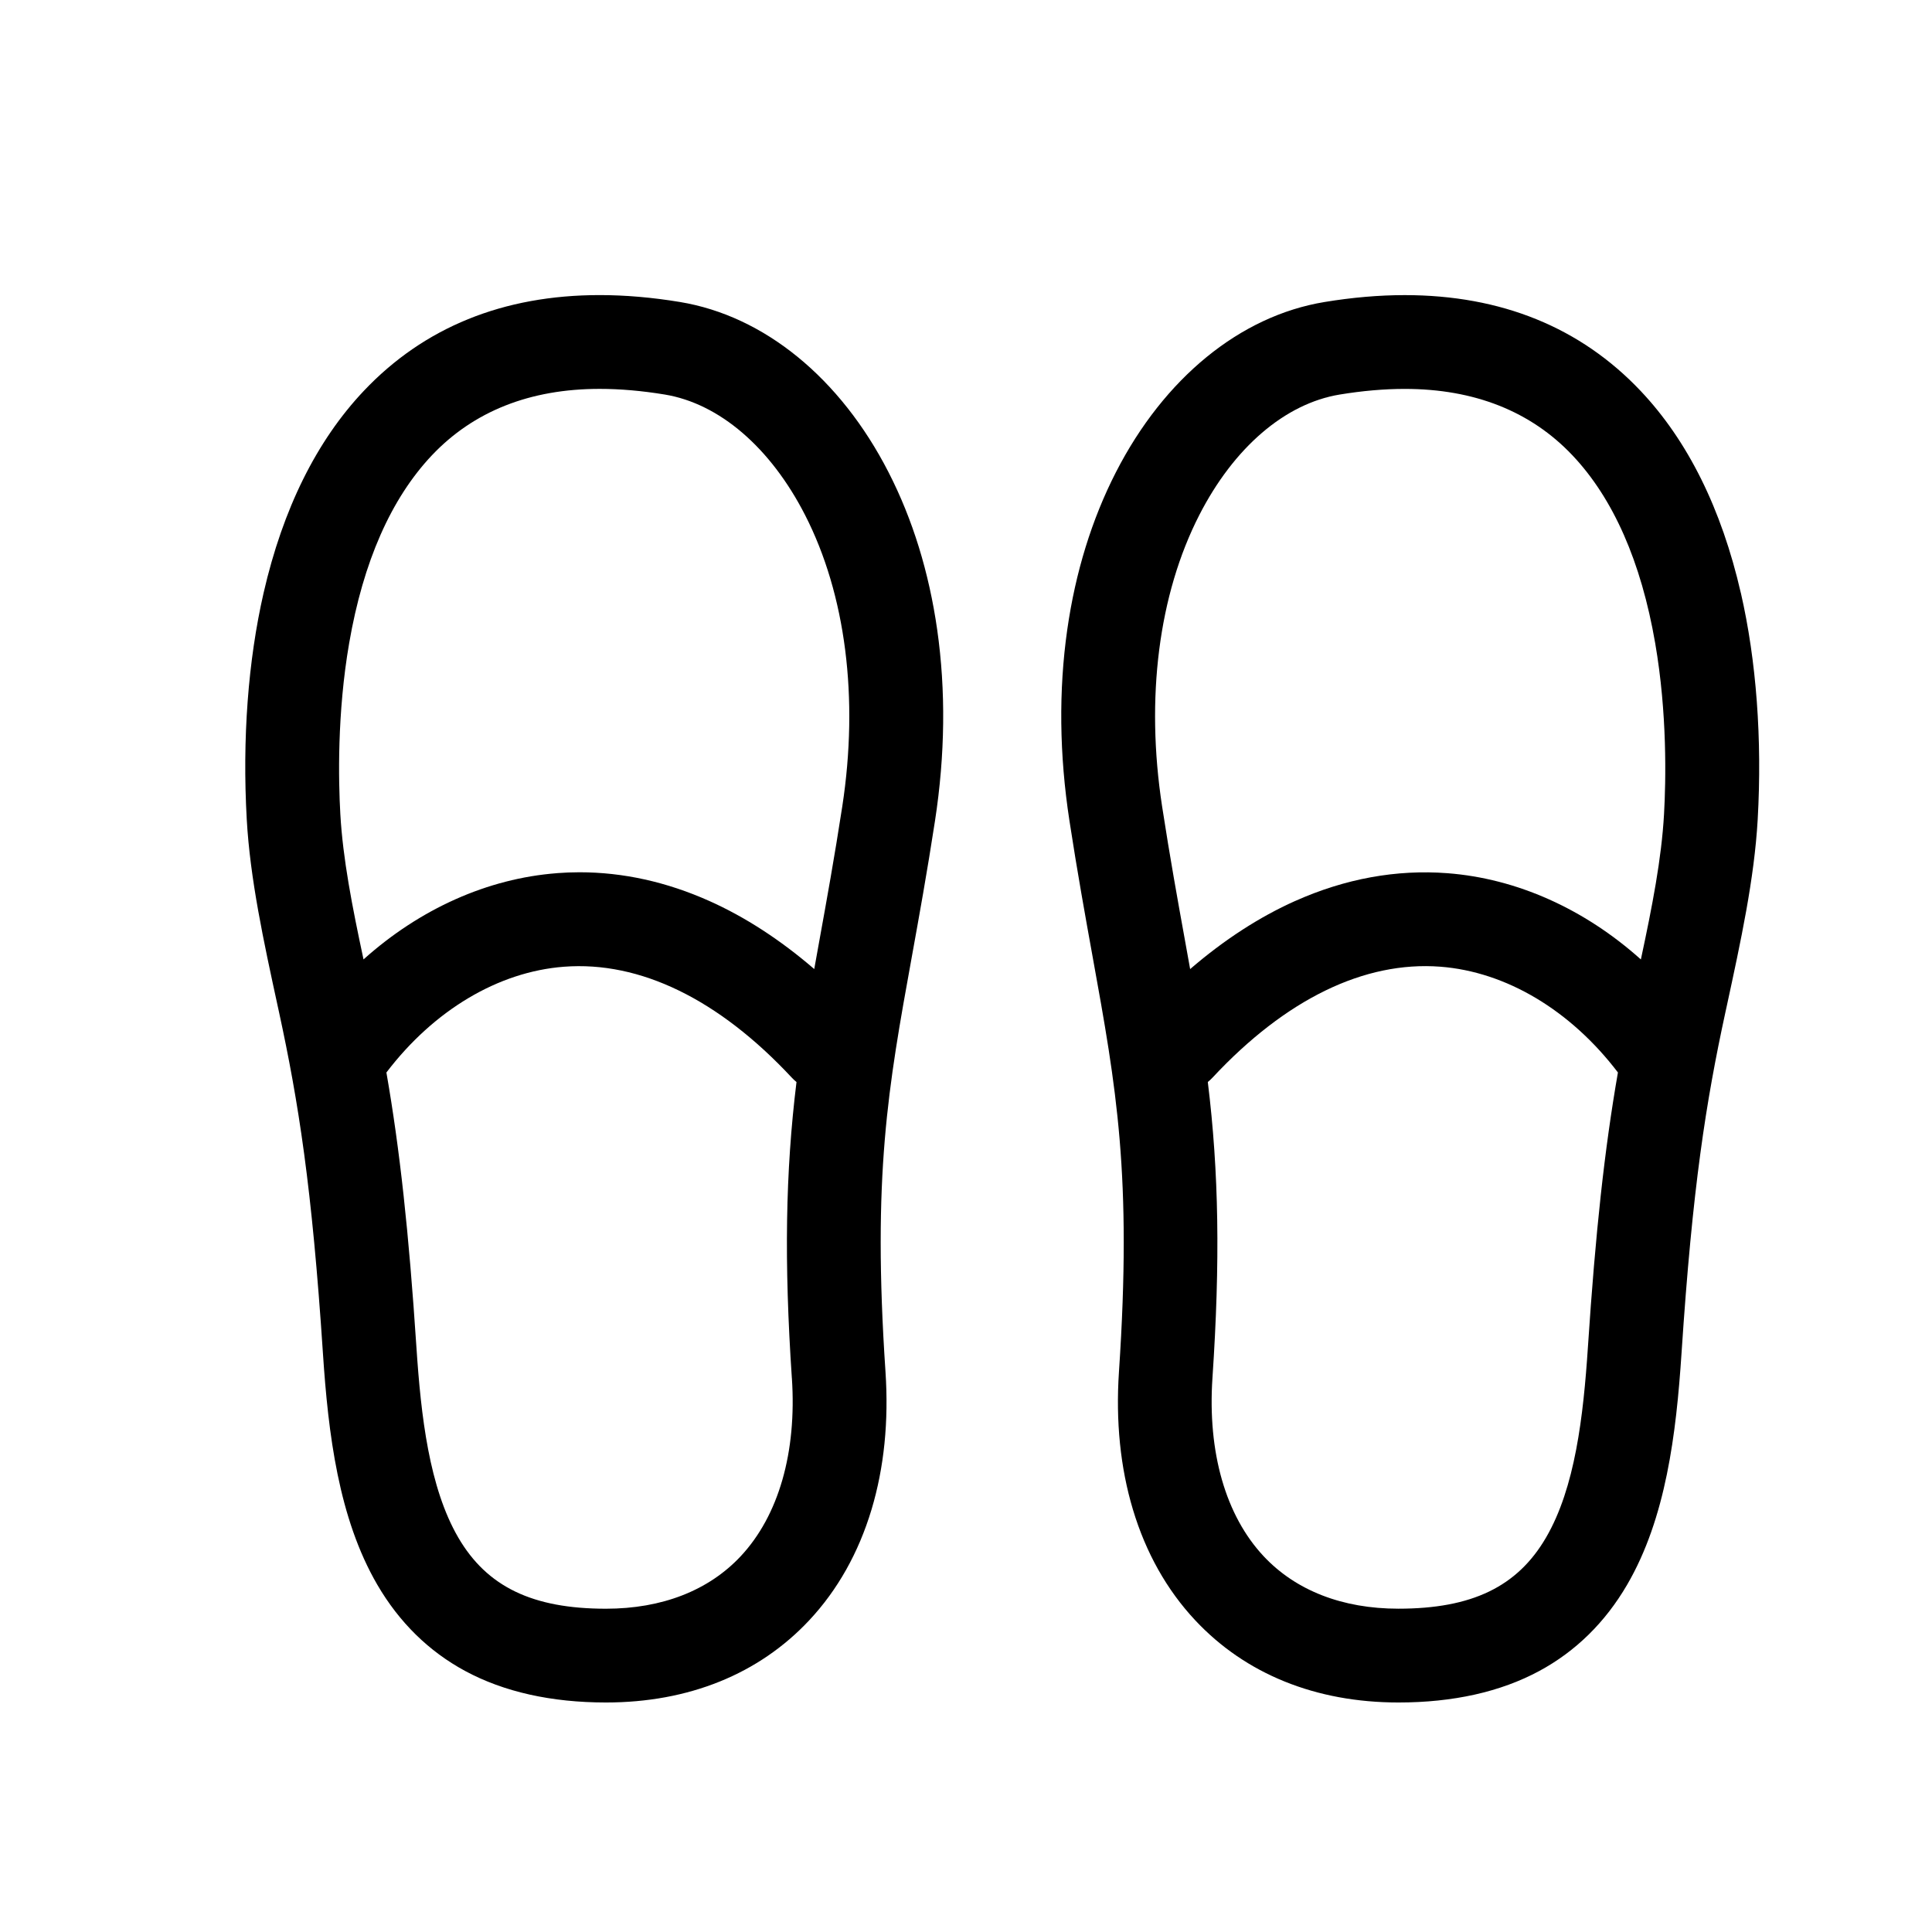
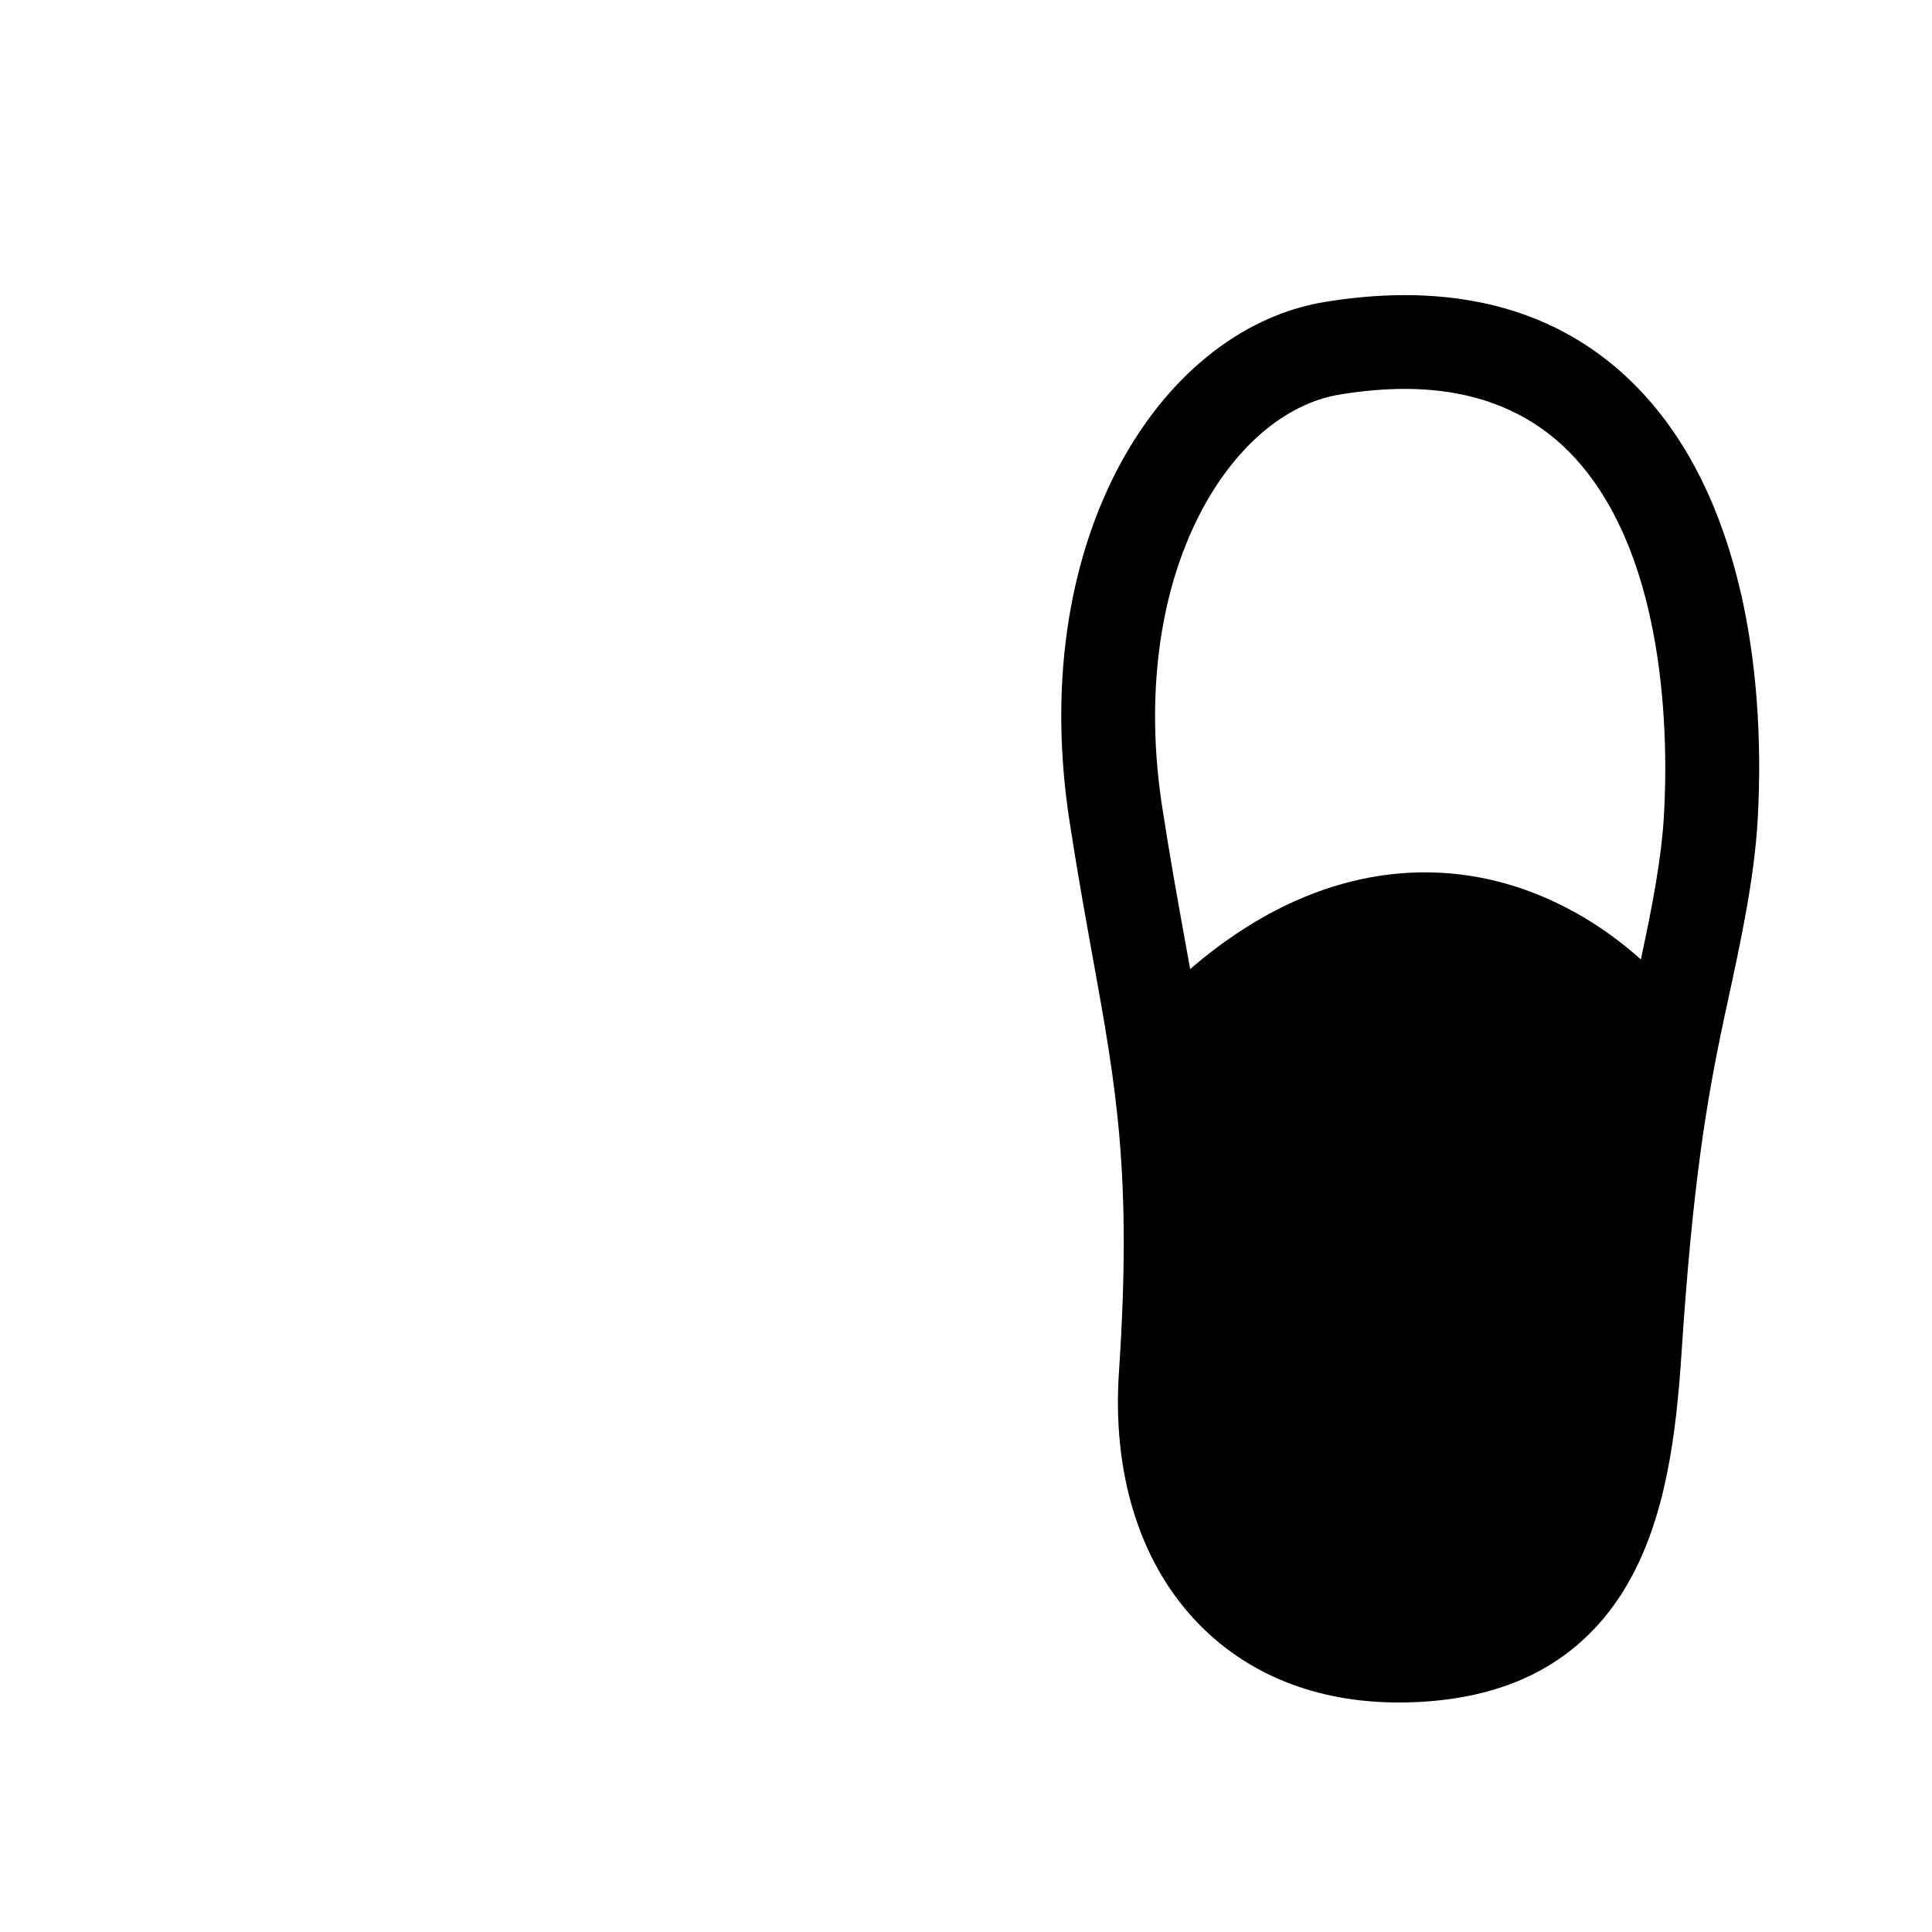
<svg xmlns="http://www.w3.org/2000/svg" id="Layer_1" data-name="Layer 1" viewBox="0 0 640 640">
-   <path d="M294.35,156.46c-16-31.25-41.19-51.81-69.1-56.42-9.2-1.52-18.15-2.29-26.59-2.29-31.95,0-58.25,10.68-78.17,31.76-15.62,16.53-26.78,39.04-33.17,66.9-5.15,22.46-7.08,48.41-5.58,75.04,1.11,19.7,5.57,40.27,10.3,62.05l.37,1.69c6.47,29.85,10.93,57.92,14.56,113.04,1.77,26.82,5.18,54.69,18.03,76.75,7.26,12.45,17.05,22.06,29.1,28.56,12.83,6.92,28.52,10.43,46.64,10.43,27.39,0,50.67-9.42,67.34-27.24,9.39-10.04,16.33-22.39,20.63-36.69,4.16-13.87,5.72-29.21,4.62-45.62-4.37-65.2.84-93.97,8.73-137.52,2.36-13.06,5.04-27.85,7.68-45.05,3.35-21.83,3.59-43.11.72-63.24-2.72-19.04-8.13-36.58-16.1-52.13ZM262.32,456.49c1.65,24.61-4.37,45.57-16.94,59.02-10.64,11.38-26.09,17.4-44.66,17.4-24.32,0-39.4-7.27-48.9-23.56-9.62-16.52-12.36-40.11-13.88-63.15-2.51-38.08-5.5-65.49-9.94-90.92,15.72-20.65,37.05-33.38,58.85-35.04,25.16-1.92,51.24,10.77,75.42,36.72.49.53,1.02,1.02,1.58,1.48-3.67,29.86-4.12,59.48-1.54,98.07ZM184.49,289.25c-22.97,1.76-45.37,11.8-64.07,28.57-3.78-17.66-6.84-33.36-7.68-48.12-.63-11.18-1.09-33.42,2.93-56.67,4.66-26.97,13.88-47.88,27.38-62.18,13.82-14.62,32.52-22.03,55.6-22.03,6.76,0,14,.63,21.54,1.87,18.09,2.98,35.04,17.53,46.5,39.92,13.46,26.3,17.84,60.57,12.33,96.5-2.58,16.79-5.22,31.37-7.55,44.23-.6,3.3-1.18,6.51-1.74,9.67-11.25-9.69-22.93-17.27-34.83-22.58-14.11-6.3-28.51-9.48-42.92-9.48-2.5,0-4.99.1-7.49.29Z" />
-   <path d="M576.67,196.42h0c-6.39-27.86-17.55-50.37-33.17-66.9-19.92-21.07-46.22-31.76-78.17-31.76-8.45,0-17.39.77-26.59,2.29-27.92,4.6-53.1,25.16-69.1,56.42-7.96,15.55-13.38,33.09-16.1,52.13-2.87,20.13-2.63,41.41.72,63.24,2.64,17.2,5.32,32,7.68,45.06,7.88,43.55,13.09,72.32,8.73,137.52-1.1,16.41.46,31.76,4.62,45.62,4.29,14.3,11.24,26.65,20.63,36.69,16.67,17.82,39.95,27.24,67.34,27.24,18.12,0,33.81-3.51,46.64-10.43,12.05-6.5,21.84-16.11,29.1-28.56,12.86-22.06,16.26-49.92,18.03-76.75,3.63-55.12,8.09-83.18,14.56-113.03l.37-1.69c4.72-21.79,9.18-42.36,10.3-62.06,1.5-26.62-.43-52.57-5.58-75.04ZM400.11,358.42c.56-.45,1.09-.95,1.58-1.47,24.18-25.94,50.24-38.63,75.42-36.72,21.8,1.67,43.13,14.4,58.85,35.04-4.44,25.44-7.43,52.84-9.94,90.92-1.52,23.04-4.25,46.64-13.88,63.15-9.5,16.3-24.58,23.56-48.9,23.56-18.57,0-34.01-6.02-44.66-17.4-12.58-13.45-18.59-34.41-16.94-59.02,2.59-38.6,2.13-68.22-1.54-98.07ZM429.08,298.44c-11.9,5.32-23.58,12.89-34.83,22.58-.55-3.1-1.13-6.26-1.71-9.49l-.03-.18c-2.33-12.84-4.96-27.4-7.55-44.23-5.52-35.93-1.14-70.2,12.32-96.5,11.46-22.39,28.41-36.94,46.5-39.92,7.53-1.24,14.78-1.87,21.54-1.87,23.07,0,41.78,7.41,55.6,22.03,13.51,14.29,22.72,35.21,27.38,62.18,4.02,23.25,3.56,45.49,2.93,56.67-.83,14.77-3.89,30.46-7.67,48.12-18.71-16.76-41.11-26.81-64.07-28.57-16.9-1.29-33.86,1.8-50.41,9.19Z" />
+   <path d="M576.67,196.42h0c-6.39-27.86-17.55-50.37-33.17-66.9-19.92-21.07-46.22-31.76-78.17-31.76-8.45,0-17.39.77-26.59,2.29-27.92,4.6-53.1,25.16-69.1,56.42-7.96,15.55-13.38,33.09-16.1,52.13-2.87,20.13-2.63,41.41.72,63.24,2.64,17.2,5.32,32,7.68,45.06,7.88,43.55,13.09,72.32,8.73,137.52-1.1,16.41.46,31.76,4.62,45.62,4.29,14.3,11.24,26.65,20.63,36.69,16.67,17.82,39.95,27.24,67.34,27.24,18.12,0,33.81-3.51,46.64-10.43,12.05-6.5,21.84-16.11,29.1-28.56,12.86-22.06,16.26-49.92,18.03-76.75,3.63-55.12,8.09-83.18,14.56-113.03l.37-1.69c4.72-21.79,9.18-42.36,10.3-62.06,1.5-26.62-.43-52.57-5.58-75.04ZM400.11,358.42ZM429.08,298.44c-11.9,5.32-23.58,12.89-34.83,22.58-.55-3.1-1.13-6.26-1.71-9.49l-.03-.18c-2.33-12.84-4.96-27.4-7.55-44.23-5.52-35.93-1.14-70.2,12.32-96.5,11.46-22.39,28.41-36.94,46.5-39.92,7.53-1.24,14.78-1.87,21.54-1.87,23.07,0,41.78,7.41,55.6,22.03,13.51,14.29,22.72,35.21,27.38,62.18,4.02,23.25,3.56,45.49,2.93,56.67-.83,14.77-3.89,30.46-7.67,48.12-18.71-16.76-41.11-26.81-64.07-28.57-16.9-1.29-33.86,1.8-50.41,9.19Z" />
</svg>